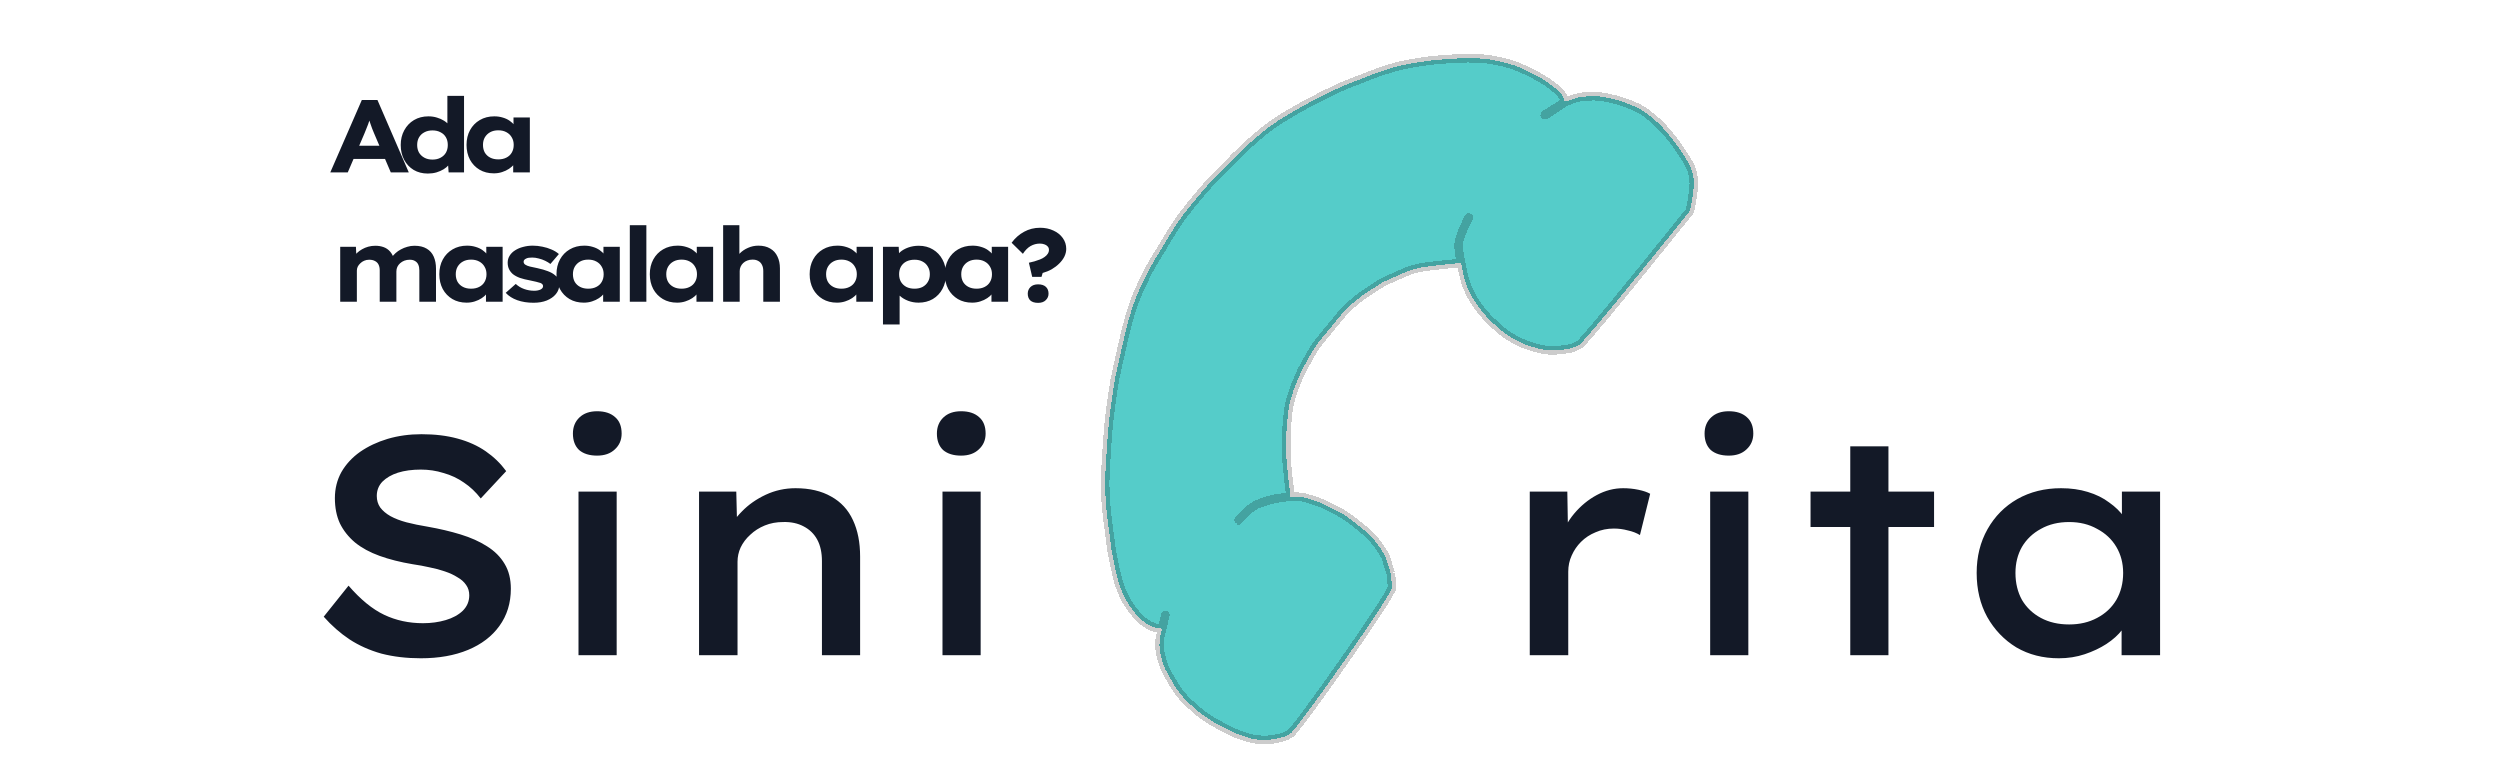
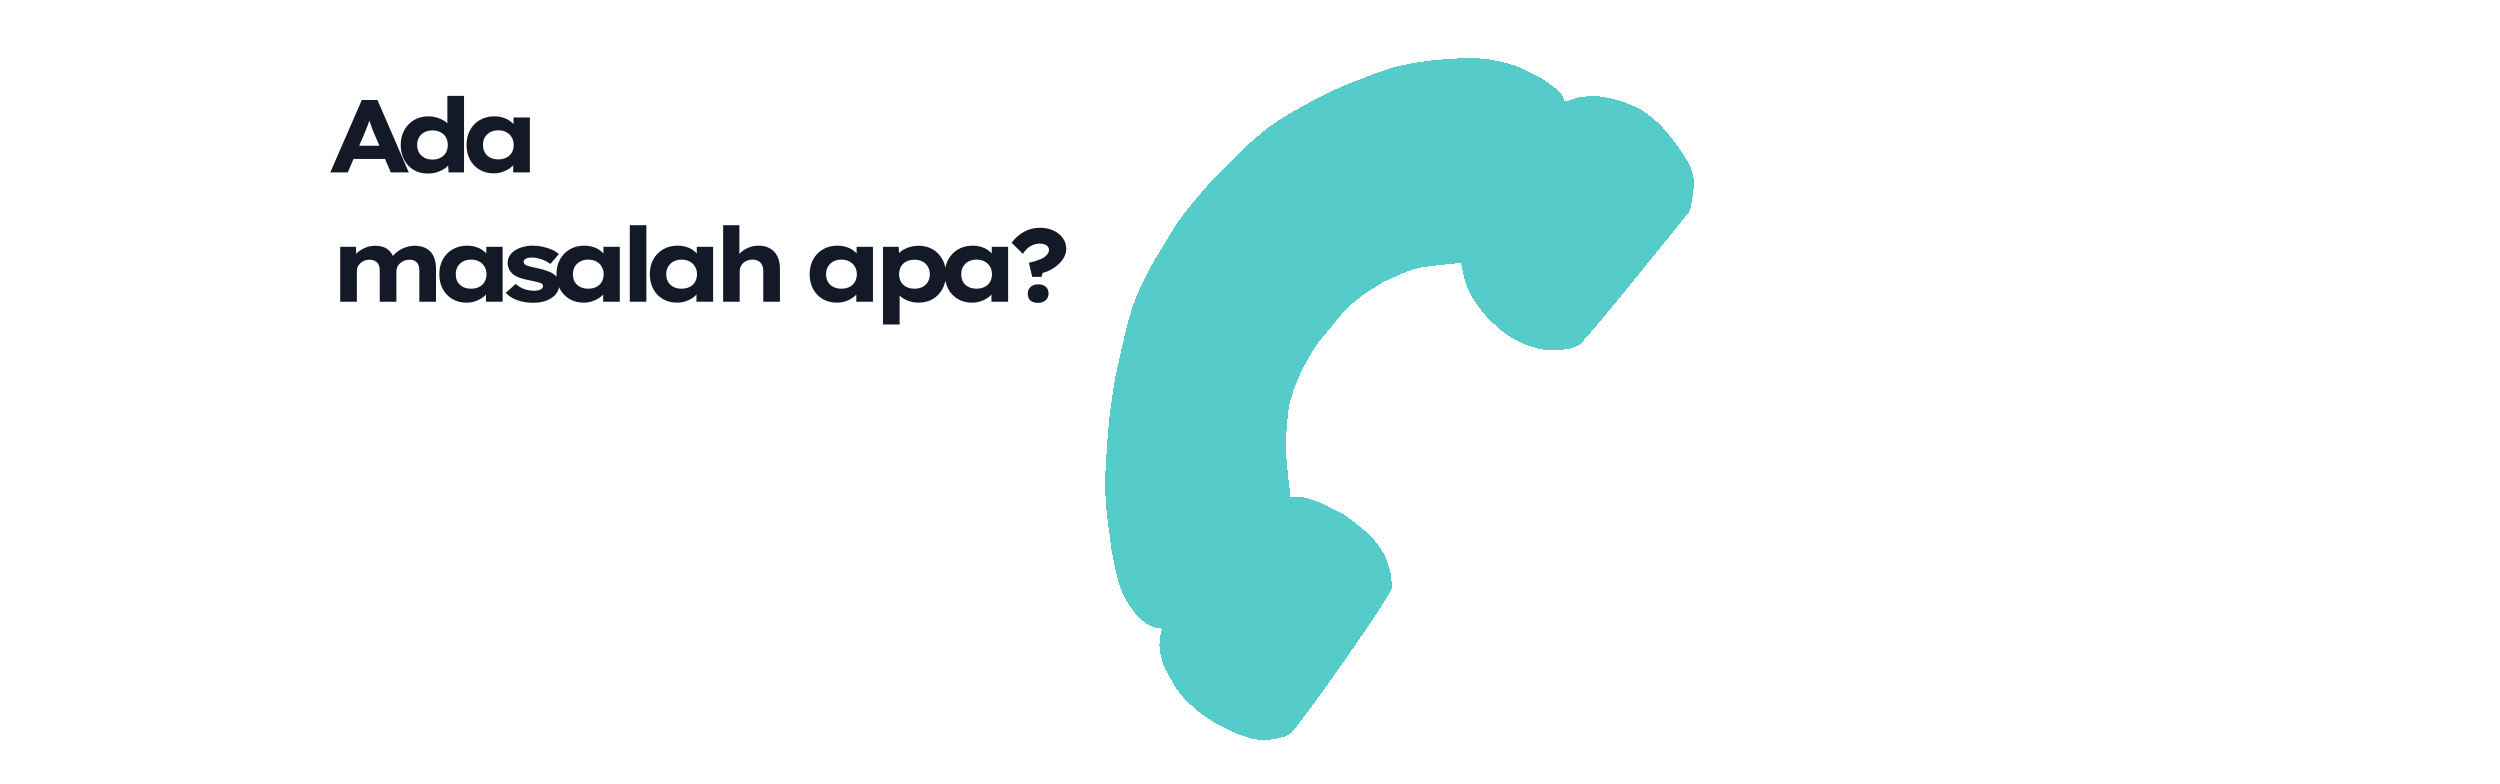
<svg xmlns="http://www.w3.org/2000/svg" width="290" height="91" viewBox="0 0 290 91" fill="none">
  <g filter="url(#filter0_d_632_69)">
    <path d="M38.312 16L41.972 7.6H43.784L47.42 16H45.332L43.388 11.452C43.316 11.276 43.244 11.1 43.172 10.924C43.108 10.748 43.044 10.568 42.98 10.384C42.916 10.2 42.856 10.02 42.8 9.844C42.744 9.668 42.692 9.5 42.644 9.34L43.052 9.328C43.004 9.52 42.948 9.704 42.884 9.88C42.828 10.056 42.768 10.232 42.704 10.408C42.64 10.576 42.572 10.748 42.5 10.924C42.428 11.1 42.356 11.28 42.284 11.464L40.34 16H38.312ZM40.028 14.44L40.688 12.904H45.008L45.5 14.44H40.028ZM49.628 16.132C49.004 16.132 48.456 15.992 47.984 15.712C47.512 15.424 47.144 15.032 46.88 14.536C46.616 14.032 46.484 13.46 46.484 12.82C46.484 12.18 46.62 11.612 46.892 11.116C47.164 10.612 47.54 10.216 48.02 9.928C48.508 9.64 49.068 9.496 49.7 9.496C50.052 9.496 50.38 9.544 50.684 9.64C50.988 9.728 51.26 9.848 51.5 10C51.748 10.152 51.944 10.328 52.088 10.528C52.24 10.72 52.328 10.916 52.352 11.116L51.896 11.224V7.12H53.828V16H52.04L51.932 14.452L52.316 14.548C52.292 14.748 52.204 14.944 52.052 15.136C51.9 15.32 51.7 15.488 51.452 15.64C51.212 15.784 50.936 15.904 50.624 16C50.312 16.088 49.98 16.132 49.628 16.132ZM50.168 14.512C50.528 14.512 50.84 14.44 51.104 14.296C51.376 14.152 51.584 13.956 51.728 13.708C51.872 13.452 51.944 13.156 51.944 12.82C51.944 12.476 51.872 12.18 51.728 11.932C51.584 11.676 51.376 11.48 51.104 11.344C50.84 11.2 50.528 11.128 50.168 11.128C49.808 11.128 49.496 11.2 49.232 11.344C48.968 11.48 48.76 11.676 48.608 11.932C48.464 12.18 48.392 12.476 48.392 12.82C48.392 13.156 48.464 13.452 48.608 13.708C48.76 13.956 48.968 14.152 49.232 14.296C49.496 14.44 49.808 14.512 50.168 14.512ZM57.286 16.108C56.654 16.108 56.102 15.968 55.63 15.688C55.158 15.408 54.786 15.02 54.514 14.524C54.25 14.02 54.118 13.448 54.118 12.808C54.118 12.16 54.254 11.588 54.526 11.092C54.798 10.596 55.174 10.208 55.654 9.928C56.142 9.64 56.702 9.496 57.334 9.496C57.694 9.496 58.026 9.544 58.33 9.64C58.634 9.728 58.898 9.852 59.122 10.012C59.354 10.172 59.542 10.348 59.686 10.54C59.838 10.732 59.938 10.932 59.986 11.14H59.566V9.628H61.462V16H59.53V14.368L59.938 14.428C59.89 14.636 59.79 14.84 59.638 15.04C59.486 15.24 59.29 15.42 59.05 15.58C58.81 15.74 58.538 15.868 58.234 15.964C57.938 16.06 57.622 16.108 57.286 16.108ZM57.802 14.488C58.162 14.488 58.474 14.42 58.738 14.284C59.01 14.148 59.218 13.956 59.362 13.708C59.514 13.452 59.59 13.152 59.59 12.808C59.59 12.472 59.514 12.18 59.362 11.932C59.218 11.676 59.01 11.476 58.738 11.332C58.474 11.188 58.162 11.116 57.802 11.116C57.442 11.116 57.13 11.188 56.866 11.332C56.602 11.476 56.394 11.676 56.242 11.932C56.098 12.18 56.026 12.472 56.026 12.808C56.026 13.152 56.098 13.452 56.242 13.708C56.394 13.956 56.602 14.148 56.866 14.284C57.13 14.42 57.442 14.488 57.802 14.488ZM39.464 31V24.628H41.288L41.348 25.972L41 25.888C41.104 25.696 41.24 25.516 41.408 25.348C41.584 25.18 41.78 25.036 41.996 24.916C42.22 24.788 42.46 24.688 42.716 24.616C42.972 24.544 43.248 24.508 43.544 24.508C43.888 24.508 44.204 24.56 44.492 24.664C44.788 24.768 45.04 24.94 45.248 25.18C45.456 25.412 45.616 25.724 45.728 26.116L45.332 26.068L45.428 25.876C45.556 25.692 45.708 25.52 45.884 25.36C46.068 25.192 46.276 25.048 46.508 24.928C46.74 24.8 46.988 24.7 47.252 24.628C47.516 24.548 47.788 24.508 48.068 24.508C48.652 24.508 49.128 24.62 49.496 24.844C49.864 25.06 50.136 25.368 50.312 25.768C50.488 26.168 50.576 26.632 50.576 27.16V31H48.644V27.364C48.644 27.108 48.604 26.888 48.524 26.704C48.444 26.52 48.32 26.38 48.152 26.284C47.992 26.18 47.784 26.128 47.528 26.128C47.304 26.128 47.096 26.164 46.904 26.236C46.72 26.308 46.556 26.408 46.412 26.536C46.276 26.656 46.168 26.8 46.088 26.968C46.016 27.128 45.98 27.304 45.98 27.496V31H44.048V27.352C44.048 27.104 44.004 26.888 43.916 26.704C43.828 26.52 43.692 26.38 43.508 26.284C43.324 26.18 43.096 26.128 42.824 26.128C42.608 26.128 42.412 26.168 42.236 26.248C42.068 26.32 41.92 26.42 41.792 26.548C41.664 26.668 41.564 26.8 41.492 26.944C41.428 27.088 41.396 27.236 41.396 27.388V31H39.464ZM54.129 31.108C53.497 31.108 52.945 30.968 52.473 30.688C52.001 30.408 51.629 30.02 51.357 29.524C51.093 29.02 50.961 28.448 50.961 27.808C50.961 27.16 51.097 26.588 51.369 26.092C51.641 25.596 52.017 25.208 52.497 24.928C52.985 24.64 53.545 24.496 54.177 24.496C54.537 24.496 54.869 24.544 55.173 24.64C55.477 24.728 55.741 24.852 55.965 25.012C56.197 25.172 56.385 25.348 56.529 25.54C56.681 25.732 56.781 25.932 56.829 26.14H56.409V24.628H58.305V31H56.373V29.368L56.781 29.428C56.733 29.636 56.633 29.84 56.481 30.04C56.329 30.24 56.133 30.42 55.893 30.58C55.653 30.74 55.381 30.868 55.077 30.964C54.781 31.06 54.465 31.108 54.129 31.108ZM54.645 29.488C55.005 29.488 55.317 29.42 55.581 29.284C55.853 29.148 56.061 28.956 56.205 28.708C56.357 28.452 56.433 28.152 56.433 27.808C56.433 27.472 56.357 27.18 56.205 26.932C56.061 26.676 55.853 26.476 55.581 26.332C55.317 26.188 55.005 26.116 54.645 26.116C54.285 26.116 53.973 26.188 53.709 26.332C53.445 26.476 53.237 26.676 53.085 26.932C52.941 27.18 52.869 27.472 52.869 27.808C52.869 28.152 52.941 28.452 53.085 28.708C53.237 28.956 53.445 29.148 53.709 29.284C53.973 29.42 54.285 29.488 54.645 29.488ZM61.891 31.12C61.187 31.12 60.555 31.02 59.995 30.82C59.443 30.62 58.999 30.336 58.663 29.968L59.827 28.936C60.099 29.192 60.423 29.388 60.799 29.524C61.175 29.66 61.571 29.728 61.987 29.728C62.115 29.728 62.239 29.716 62.359 29.692C62.487 29.668 62.595 29.636 62.683 29.596C62.779 29.548 62.855 29.492 62.911 29.428C62.967 29.364 62.995 29.284 62.995 29.188C62.995 29.036 62.899 28.916 62.707 28.828C62.571 28.78 62.399 28.732 62.191 28.684C61.983 28.636 61.747 28.584 61.483 28.528C61.043 28.448 60.655 28.352 60.319 28.24C59.991 28.12 59.715 27.972 59.491 27.796C59.299 27.628 59.151 27.436 59.047 27.22C58.943 27.004 58.891 26.752 58.891 26.464C58.891 26.168 58.967 25.9 59.119 25.66C59.271 25.412 59.483 25.204 59.755 25.036C60.027 24.86 60.339 24.728 60.691 24.64C61.043 24.544 61.411 24.496 61.795 24.496C62.179 24.496 62.555 24.536 62.923 24.616C63.291 24.688 63.639 24.796 63.967 24.94C64.295 25.076 64.583 25.252 64.831 25.468L63.847 26.62C63.671 26.484 63.467 26.36 63.235 26.248C63.003 26.136 62.755 26.048 62.491 25.984C62.235 25.912 61.983 25.876 61.735 25.876C61.599 25.876 61.467 25.884 61.339 25.9C61.219 25.916 61.115 25.948 61.027 25.996C60.939 26.036 60.867 26.088 60.811 26.152C60.763 26.208 60.739 26.28 60.739 26.368C60.739 26.44 60.759 26.508 60.799 26.572C60.839 26.636 60.899 26.688 60.979 26.728C61.091 26.8 61.255 26.864 61.471 26.92C61.695 26.976 61.975 27.036 62.311 27.1C62.799 27.204 63.215 27.324 63.559 27.46C63.903 27.588 64.179 27.744 64.387 27.928C64.555 28.056 64.679 28.216 64.759 28.408C64.839 28.592 64.879 28.796 64.879 29.02C64.879 29.428 64.747 29.792 64.483 30.112C64.227 30.424 63.875 30.672 63.427 30.856C62.987 31.032 62.475 31.12 61.891 31.12ZM67.72 31.108C67.088 31.108 66.536 30.968 66.064 30.688C65.592 30.408 65.22 30.02 64.948 29.524C64.684 29.02 64.552 28.448 64.552 27.808C64.552 27.16 64.688 26.588 64.96 26.092C65.232 25.596 65.608 25.208 66.088 24.928C66.576 24.64 67.136 24.496 67.768 24.496C68.128 24.496 68.46 24.544 68.764 24.64C69.068 24.728 69.332 24.852 69.556 25.012C69.788 25.172 69.976 25.348 70.12 25.54C70.272 25.732 70.372 25.932 70.42 26.14H70V24.628H71.896V31H69.964V29.368L70.372 29.428C70.324 29.636 70.224 29.84 70.072 30.04C69.92 30.24 69.724 30.42 69.484 30.58C69.244 30.74 68.972 30.868 68.668 30.964C68.372 31.06 68.056 31.108 67.72 31.108ZM68.236 29.488C68.596 29.488 68.908 29.42 69.172 29.284C69.444 29.148 69.652 28.956 69.796 28.708C69.948 28.452 70.024 28.152 70.024 27.808C70.024 27.472 69.948 27.18 69.796 26.932C69.652 26.676 69.444 26.476 69.172 26.332C68.908 26.188 68.596 26.116 68.236 26.116C67.876 26.116 67.564 26.188 67.3 26.332C67.036 26.476 66.828 26.676 66.676 26.932C66.532 27.18 66.46 27.472 66.46 27.808C66.46 28.152 66.532 28.452 66.676 28.708C66.828 28.956 67.036 29.148 67.3 29.284C67.564 29.42 67.876 29.488 68.236 29.488ZM73.058 31V22.12H74.978V31H73.058ZM78.546 31.108C77.914 31.108 77.362 30.968 76.89 30.688C76.418 30.408 76.046 30.02 75.774 29.524C75.51 29.02 75.378 28.448 75.378 27.808C75.378 27.16 75.514 26.588 75.786 26.092C76.058 25.596 76.434 25.208 76.914 24.928C77.402 24.64 77.962 24.496 78.594 24.496C78.954 24.496 79.286 24.544 79.59 24.64C79.894 24.728 80.158 24.852 80.382 25.012C80.614 25.172 80.802 25.348 80.946 25.54C81.098 25.732 81.198 25.932 81.246 26.14H80.826V24.628H82.722V31H80.79V29.368L81.198 29.428C81.15 29.636 81.05 29.84 80.898 30.04C80.746 30.24 80.55 30.42 80.31 30.58C80.07 30.74 79.798 30.868 79.494 30.964C79.198 31.06 78.882 31.108 78.546 31.108ZM79.062 29.488C79.422 29.488 79.734 29.42 79.998 29.284C80.27 29.148 80.478 28.956 80.622 28.708C80.774 28.452 80.85 28.152 80.85 27.808C80.85 27.472 80.774 27.18 80.622 26.932C80.478 26.676 80.27 26.476 79.998 26.332C79.734 26.188 79.422 26.116 79.062 26.116C78.702 26.116 78.39 26.188 78.126 26.332C77.862 26.476 77.654 26.676 77.502 26.932C77.358 27.18 77.286 27.472 77.286 27.808C77.286 28.152 77.358 28.452 77.502 28.708C77.654 28.956 77.862 29.148 78.126 29.284C78.39 29.42 78.702 29.488 79.062 29.488ZM83.884 31V22.12H85.768V26.116L85.312 26.272C85.392 25.952 85.56 25.66 85.816 25.396C86.08 25.124 86.4 24.908 86.776 24.748C87.152 24.58 87.552 24.496 87.976 24.496C88.52 24.496 88.976 24.608 89.344 24.832C89.72 25.048 90 25.356 90.184 25.756C90.376 26.148 90.472 26.608 90.472 27.136V31H88.54V27.436C88.54 27.148 88.488 26.908 88.384 26.716C88.288 26.516 88.14 26.364 87.94 26.26C87.748 26.156 87.524 26.108 87.268 26.116C87.06 26.116 86.864 26.152 86.68 26.224C86.504 26.288 86.348 26.384 86.212 26.512C86.084 26.632 85.984 26.772 85.912 26.932C85.84 27.092 85.804 27.264 85.804 27.448V31H84.856C84.592 31 84.38 31 84.22 31C84.06 31 83.948 31 83.884 31ZM97.087 31.108C96.455 31.108 95.903 30.968 95.431 30.688C94.959 30.408 94.587 30.02 94.315 29.524C94.051 29.02 93.919 28.448 93.919 27.808C93.919 27.16 94.055 26.588 94.327 26.092C94.599 25.596 94.975 25.208 95.455 24.928C95.943 24.64 96.503 24.496 97.135 24.496C97.495 24.496 97.827 24.544 98.131 24.64C98.435 24.728 98.699 24.852 98.923 25.012C99.155 25.172 99.343 25.348 99.487 25.54C99.639 25.732 99.739 25.932 99.787 26.14H99.367V24.628H101.263V31H99.331V29.368L99.739 29.428C99.691 29.636 99.591 29.84 99.439 30.04C99.287 30.24 99.091 30.42 98.851 30.58C98.611 30.74 98.339 30.868 98.035 30.964C97.739 31.06 97.423 31.108 97.087 31.108ZM97.603 29.488C97.963 29.488 98.275 29.42 98.539 29.284C98.811 29.148 99.019 28.956 99.163 28.708C99.315 28.452 99.391 28.152 99.391 27.808C99.391 27.472 99.315 27.18 99.163 26.932C99.019 26.676 98.811 26.476 98.539 26.332C98.275 26.188 97.963 26.116 97.603 26.116C97.243 26.116 96.931 26.188 96.667 26.332C96.403 26.476 96.195 26.676 96.043 26.932C95.899 27.18 95.827 27.472 95.827 27.808C95.827 28.152 95.899 28.452 96.043 28.708C96.195 28.956 96.403 29.148 96.667 29.284C96.931 29.42 97.243 29.488 97.603 29.488ZM102.425 33.64V24.628H104.249L104.321 26.056L103.961 25.948C104.017 25.692 104.169 25.456 104.417 25.24C104.665 25.024 104.977 24.848 105.353 24.712C105.737 24.576 106.145 24.508 106.577 24.508C107.201 24.508 107.749 24.652 108.221 24.94C108.693 25.22 109.061 25.608 109.325 26.104C109.597 26.592 109.733 27.16 109.733 27.808C109.733 28.448 109.597 29.016 109.325 29.512C109.061 30.008 108.689 30.4 108.209 30.688C107.729 30.968 107.177 31.108 106.553 31.108C106.121 31.108 105.717 31.036 105.341 30.892C104.965 30.748 104.649 30.56 104.393 30.328C104.145 30.096 103.985 29.852 103.913 29.596L104.357 29.428V33.64H102.425ZM106.085 29.488C106.445 29.488 106.757 29.42 107.021 29.284C107.285 29.14 107.489 28.944 107.633 28.696C107.785 28.448 107.861 28.152 107.861 27.808C107.861 27.472 107.785 27.18 107.633 26.932C107.489 26.676 107.285 26.48 107.021 26.344C106.765 26.2 106.453 26.128 106.085 26.128C105.725 26.128 105.409 26.196 105.137 26.332C104.873 26.468 104.665 26.664 104.513 26.92C104.369 27.176 104.297 27.472 104.297 27.808C104.297 28.152 104.369 28.448 104.513 28.696C104.665 28.944 104.873 29.14 105.137 29.284C105.409 29.42 105.725 29.488 106.085 29.488ZM112.765 31.108C112.133 31.108 111.581 30.968 111.109 30.688C110.637 30.408 110.265 30.02 109.993 29.524C109.729 29.02 109.597 28.448 109.597 27.808C109.597 27.16 109.733 26.588 110.005 26.092C110.277 25.596 110.653 25.208 111.133 24.928C111.621 24.64 112.181 24.496 112.813 24.496C113.173 24.496 113.505 24.544 113.809 24.64C114.113 24.728 114.377 24.852 114.601 25.012C114.833 25.172 115.021 25.348 115.165 25.54C115.317 25.732 115.417 25.932 115.465 26.14H115.045V24.628H116.941V31H115.009V29.368L115.417 29.428C115.369 29.636 115.269 29.84 115.117 30.04C114.965 30.24 114.769 30.42 114.529 30.58C114.289 30.74 114.017 30.868 113.713 30.964C113.417 31.06 113.101 31.108 112.765 31.108ZM113.281 29.488C113.641 29.488 113.953 29.42 114.217 29.284C114.489 29.148 114.697 28.956 114.841 28.708C114.993 28.452 115.069 28.152 115.069 27.808C115.069 27.472 114.993 27.18 114.841 26.932C114.697 26.676 114.489 26.476 114.217 26.332C113.953 26.188 113.641 26.116 113.281 26.116C112.921 26.116 112.609 26.188 112.345 26.332C112.081 26.476 111.873 26.676 111.721 26.932C111.577 27.18 111.505 27.472 111.505 27.808C111.505 28.152 111.577 28.452 111.721 28.708C111.873 28.956 112.081 29.148 112.345 29.284C112.609 29.42 112.921 29.488 113.281 29.488ZM119.735 28.12L119.351 26.476C119.559 26.436 119.771 26.384 119.987 26.32C120.203 26.256 120.415 26.184 120.623 26.104C120.831 26.024 121.011 25.928 121.163 25.816C121.323 25.704 121.447 25.58 121.535 25.444C121.631 25.3 121.679 25.148 121.679 24.988C121.679 24.82 121.627 24.684 121.523 24.58C121.427 24.468 121.299 24.388 121.139 24.34C120.987 24.284 120.815 24.256 120.623 24.256C120.239 24.256 119.879 24.352 119.543 24.544C119.215 24.736 118.919 25.036 118.655 25.444L117.347 24.16C117.747 23.616 118.227 23.192 118.787 22.888C119.355 22.576 119.975 22.42 120.647 22.42C121.223 22.42 121.739 22.528 122.195 22.744C122.659 22.952 123.023 23.244 123.287 23.62C123.551 23.988 123.683 24.404 123.683 24.868C123.683 25.172 123.611 25.472 123.467 25.768C123.323 26.056 123.123 26.324 122.867 26.572C122.619 26.82 122.331 27.04 122.003 27.232C121.675 27.416 121.323 27.56 120.947 27.664L120.815 28.12H119.735ZM119.219 30.064C119.219 29.76 119.323 29.504 119.531 29.296C119.747 29.088 120.043 28.984 120.419 28.984C120.811 28.984 121.111 29.08 121.319 29.272C121.527 29.464 121.631 29.728 121.631 30.064C121.631 30.36 121.523 30.612 121.307 30.82C121.099 31.028 120.803 31.132 120.419 31.132C120.027 31.132 119.727 31.04 119.519 30.856C119.319 30.664 119.219 30.4 119.219 30.064Z" fill="#131927" />
  </g>
  <g filter="url(#filter1_d_632_69)">
-     <path d="M48.819 72.36C47.163 72.36 45.639 72.18 44.247 71.82C42.879 71.436 41.643 70.884 40.539 70.164C39.459 69.444 38.463 68.568 37.551 67.536L40.431 63.936C41.823 65.544 43.203 66.672 44.571 67.32C45.939 67.968 47.439 68.292 49.071 68.292C50.007 68.292 50.883 68.172 51.699 67.932C52.515 67.692 53.175 67.332 53.679 66.852C54.183 66.348 54.435 65.748 54.435 65.052C54.435 64.596 54.315 64.2 54.075 63.864C53.835 63.504 53.499 63.204 53.067 62.964C52.659 62.7 52.167 62.472 51.591 62.28C51.039 62.088 50.451 61.932 49.827 61.812C49.203 61.668 48.555 61.548 47.883 61.452C46.443 61.212 45.159 60.888 44.031 60.48C42.903 60.072 41.955 59.556 41.187 58.932C40.419 58.284 39.831 57.54 39.423 56.7C39.039 55.86 38.847 54.888 38.847 53.784C38.847 52.68 39.099 51.672 39.603 50.76C40.131 49.848 40.851 49.068 41.763 48.42C42.699 47.772 43.767 47.268 44.967 46.908C46.191 46.548 47.499 46.368 48.891 46.368C50.451 46.368 51.843 46.536 53.067 46.872C54.315 47.208 55.407 47.7 56.343 48.348C57.279 48.996 58.071 49.764 58.719 50.652L55.767 53.82C55.191 53.076 54.543 52.464 53.823 51.984C53.103 51.48 52.311 51.108 51.447 50.868C50.607 50.604 49.731 50.472 48.819 50.472C47.811 50.472 46.923 50.592 46.155 50.832C45.411 51.072 44.811 51.42 44.355 51.876C43.923 52.332 43.707 52.884 43.707 53.532C43.707 54.036 43.839 54.48 44.103 54.864C44.391 55.248 44.787 55.584 45.291 55.872C45.819 56.16 46.443 56.4 47.163 56.592C47.907 56.784 48.723 56.952 49.611 57.096C50.979 57.336 52.251 57.636 53.427 57.996C54.603 58.356 55.623 58.812 56.487 59.364C57.375 59.916 58.059 60.6 58.539 61.416C59.019 62.208 59.259 63.168 59.259 64.296C59.259 65.952 58.815 67.392 57.927 68.616C57.063 69.816 55.851 70.74 54.291 71.388C52.731 72.036 50.907 72.36 48.819 72.36ZM67.106 72V53.028H71.534V72H67.106ZM69.266 48.852C68.378 48.852 67.682 48.636 67.178 48.204C66.698 47.748 66.458 47.112 66.458 46.296C66.458 45.528 66.71 44.904 67.214 44.424C67.718 43.944 68.402 43.704 69.266 43.704C70.154 43.704 70.85 43.932 71.354 44.388C71.858 44.82 72.11 45.456 72.11 46.296C72.11 47.04 71.846 47.652 71.318 48.132C70.814 48.612 70.13 48.852 69.266 48.852ZM81.089 72V53.028H85.409L85.517 57.492L84.401 57.816C84.737 56.928 85.289 56.1 86.057 55.332C86.825 54.54 87.749 53.892 88.829 53.388C89.909 52.884 91.061 52.632 92.285 52.632C93.917 52.632 95.297 52.956 96.425 53.604C97.553 54.228 98.393 55.14 98.945 56.34C99.497 57.516 99.773 58.92 99.773 60.552V72H95.345V61.092C95.345 60.108 95.165 59.28 94.805 58.608C94.445 57.936 93.917 57.42 93.221 57.06C92.549 56.7 91.757 56.532 90.845 56.556C90.077 56.556 89.369 56.688 88.721 56.952C88.073 57.216 87.509 57.576 87.029 58.032C86.549 58.464 86.177 58.956 85.913 59.508C85.673 60.036 85.553 60.588 85.553 61.164V72H83.321C82.769 72 82.301 72 81.917 72C81.557 72 81.281 72 81.089 72ZM109.328 72V53.028H113.756V72H109.328ZM111.488 48.852C110.6 48.852 109.904 48.636 109.4 48.204C108.92 47.748 108.68 47.112 108.68 46.296C108.68 45.528 108.932 44.904 109.436 44.424C109.94 43.944 110.624 43.704 111.488 43.704C112.376 43.704 113.072 43.932 113.576 44.388C114.08 44.82 114.332 45.456 114.332 46.296C114.332 47.04 114.068 47.652 113.54 48.132C113.036 48.612 112.352 48.852 111.488 48.852ZM177.453 72V53.028H181.809L181.917 59.436L181.017 58.572C181.329 57.468 181.857 56.472 182.601 55.584C183.369 54.672 184.245 53.952 185.229 53.424C186.213 52.896 187.233 52.632 188.289 52.632C188.889 52.632 189.477 52.692 190.053 52.812C190.629 52.932 191.085 53.088 191.421 53.28L190.233 58.068C189.849 57.828 189.381 57.648 188.829 57.528C188.301 57.384 187.761 57.312 187.209 57.312C186.441 57.312 185.733 57.456 185.085 57.744C184.437 58.008 183.873 58.38 183.393 58.86C182.937 59.316 182.577 59.844 182.313 60.444C182.049 61.02 181.917 61.644 181.917 62.316V72H177.453ZM198.379 72V53.028H202.807V72H198.379ZM200.539 48.852C199.651 48.852 198.955 48.636 198.451 48.204C197.971 47.748 197.731 47.112 197.731 46.296C197.731 45.528 197.983 44.904 198.487 44.424C198.991 43.944 199.675 43.704 200.539 43.704C201.427 43.704 202.123 43.932 202.627 44.388C203.131 44.82 203.383 45.456 203.383 46.296C203.383 47.04 203.119 47.652 202.591 48.132C202.087 48.612 201.403 48.852 200.539 48.852ZM214.631 72V47.772H219.059V72H214.631ZM210.023 57.132V53.028H224.351V57.132H210.023ZM238.833 72.36C236.985 72.36 235.341 71.94 233.901 71.1C232.485 70.236 231.357 69.06 230.517 67.572C229.701 66.084 229.293 64.38 229.293 62.46C229.293 60.564 229.713 58.872 230.553 57.384C231.393 55.896 232.545 54.732 234.009 53.892C235.497 53.052 237.189 52.632 239.085 52.632C240.213 52.632 241.245 52.776 242.181 53.064C243.141 53.352 243.969 53.76 244.665 54.288C245.385 54.792 245.961 55.356 246.393 55.98C246.825 56.58 247.089 57.216 247.185 57.888L246.141 57.78V53.028H250.569V72H246.105V67.176L247.077 67.212C246.957 67.812 246.657 68.424 246.177 69.048C245.721 69.648 245.109 70.2 244.341 70.704C243.597 71.184 242.757 71.58 241.821 71.892C240.885 72.204 239.889 72.36 238.833 72.36ZM240.021 68.436C241.245 68.436 242.325 68.184 243.261 67.68C244.221 67.176 244.965 66.48 245.493 65.592C246.021 64.68 246.285 63.636 246.285 62.46C246.285 61.332 246.021 60.324 245.493 59.436C244.965 58.548 244.221 57.852 243.261 57.348C242.325 56.82 241.245 56.556 240.021 56.556C238.773 56.556 237.681 56.82 236.745 57.348C235.809 57.852 235.077 58.548 234.549 59.436C234.045 60.324 233.793 61.332 233.793 62.46C233.793 63.636 234.045 64.68 234.549 65.592C235.077 66.48 235.809 67.176 236.745 67.68C237.681 68.184 238.773 68.436 240.021 68.436Z" fill="#131927" />
-   </g>
+     </g>
  <g filter="url(#filter2_d_632_69)">
    <path d="M196.03 20.465C196.03 20.465 184.017 35.465 183.244 35.95C182.471 36.435 181.81 36.513 180.842 36.606C179.529 36.733 178.753 36.546 177.499 36.15C176.613 35.869 176.133 35.639 175.337 35.165C174.372 34.59 173.894 34.159 173.09 33.381C172.271 32.588 171.833 32.104 171.209 31.155C170.743 30.446 170.504 30.026 170.184 29.242C169.765 28.213 169.483 26.488 169.483 26.488L166.632 26.788C165.817 26.873 164.188 27.044 163.008 27.572C161.828 28.1 161.163 28.404 160.648 28.628C160.133 28.852 159.103 29.599 158.33 30.084C157.558 30.569 156.054 31.939 156.054 31.939L153.132 35.479C152.421 36.339 151.79 37.546 151.79 37.546L151.024 38.932C151.024 38.932 150.357 40.365 150.034 41.321C149.905 41.7 149.852 41.932 149.731 42.3C149.488 43.033 149.411 43.888 149.329 44.789C149.305 45.05 149.252 45.583 149.252 45.583C149.252 45.583 149.116 48.209 149.265 49.622C149.322 50.163 149.35 50.494 149.375 50.775L149.375 50.775C149.414 51.227 149.443 51.551 149.559 52.419C149.597 52.705 149.611 52.856 149.631 53.074L149.631 53.075C149.644 53.213 149.659 53.377 149.685 53.618C150.931 53.563 151.328 53.693 152.426 54.054L152.62 54.117C153.367 54.362 153.801 54.593 154.207 54.81L154.208 54.811C154.396 54.911 154.578 55.008 154.782 55.102C155.945 55.636 156.835 56.354 157.571 56.947C157.679 57.035 157.784 57.119 157.886 57.2C158.68 57.831 159.103 58.231 159.725 59.027C160.16 59.583 160.708 60.54 160.708 60.54L161.325 62.495L161.493 64.093C161.575 64.874 150.462 80.605 149.689 81.091C149.082 81.472 148.846 81.516 148.46 81.589C148.356 81.609 148.24 81.63 148.102 81.662C147.478 81.803 147.112 81.844 146.473 81.833C145.509 81.816 144.954 81.63 144.076 81.335L144.076 81.335L143.945 81.29C143.146 81.023 142.694 80.785 142.004 80.422L142.004 80.422L141.782 80.306C141.078 79.937 140.684 79.723 140.027 79.278C139.284 78.774 138.887 78.459 138.23 77.851C137.649 77.314 137.325 77.003 136.84 76.381C136.406 75.824 136.205 75.48 135.857 74.868C135.803 74.773 135.751 74.682 135.701 74.595C135.297 73.889 135.022 73.409 134.791 72.556C134.545 71.647 134.435 71.095 134.539 70.159C134.593 69.665 134.82 68.917 134.82 68.917C134.82 68.917 134.15 68.924 133.556 68.646C132.836 68.308 132.255 67.832 131.759 67.219C131.093 66.395 130.733 65.904 130.285 64.949C130.009 64.362 129.71 63.394 129.71 63.394C129.71 63.394 129.008 60.639 128.84 59.041C128.788 58.546 128.719 58.054 128.644 57.527C128.478 56.349 128.287 54.996 128.21 53.047C128.156 51.679 128.25 50.245 128.377 48.295L128.377 48.295C128.396 47.998 128.416 47.689 128.437 47.367C128.592 44.926 128.831 43.285 129.071 41.644L129.071 41.644C129.31 40.003 129.31 40.003 129.591 38.761L129.591 38.761C129.685 38.348 129.774 37.942 129.864 37.536L129.865 37.533C130.044 36.72 130.224 35.906 130.435 35.036C130.671 34.07 131.043 32.455 131.645 30.869C132.095 29.681 132.363 29.169 132.98 27.9C133.669 26.482 134.722 24.889 134.722 24.889C134.722 24.889 136.174 22.331 137.196 20.993C138.555 19.213 140.118 17.454 140.118 17.454C140.118 17.454 143.083 14.314 144.586 12.944C146.089 11.574 147.227 10.646 148.773 9.676C150.318 8.705 152.27 7.692 152.27 7.692C152.27 7.692 154.223 6.679 155.403 6.151C156.583 5.623 158.17 5.052 158.17 5.052C158.17 5.052 159.35 4.524 161.345 3.91C163.339 3.296 166.19 2.997 166.19 2.997C166.19 2.997 169.856 2.611 171.935 2.797C174.013 2.983 175.727 3.611 175.727 3.611C175.727 3.611 176.583 3.925 177.889 4.595C179.195 5.266 179.645 5.623 180.543 6.336C181.442 7.05 181.526 7.849 181.526 7.849C181.526 7.849 182.706 7.321 183.52 7.236C184.335 7.15 185.15 7.064 186.414 7.335C187.154 7.494 187.46 7.56 187.759 7.65C187.971 7.714 188.179 7.79 188.534 7.921C189.391 8.235 190.248 8.549 191.146 9.262C192.045 9.976 192.494 10.333 193.435 11.446C194.375 12.559 194.867 13.315 195.358 14.072C195.849 14.828 196.341 15.585 196.467 16.783C196.593 17.982 196.03 20.465 196.03 20.465Z" fill="#55CCC9" shape-rendering="crispEdges" />
-     <path d="M169.483 26.488C169.483 26.488 169.765 28.213 170.184 29.242C170.504 30.026 170.743 30.446 171.209 31.155C171.833 32.104 172.271 32.588 173.09 33.381C173.894 34.159 174.372 34.59 175.337 35.165C176.133 35.639 176.613 35.869 177.499 36.15C178.753 36.546 179.529 36.733 180.842 36.606C181.81 36.513 182.471 36.435 183.244 35.95C184.017 35.465 196.03 20.465 196.03 20.465C196.03 20.465 196.593 17.982 196.467 16.783C196.341 15.585 195.849 14.828 195.358 14.072C194.867 13.315 194.375 12.559 193.435 11.446C192.494 10.333 192.045 9.976 191.146 9.262C190.248 8.549 189.391 8.235 188.534 7.921C188.179 7.79 187.971 7.714 187.759 7.65C187.46 7.56 187.154 7.494 186.414 7.335C185.15 7.064 184.335 7.15 183.52 7.236C182.706 7.321 181.526 7.849 181.526 7.849M169.483 26.488L166.632 26.788M169.483 26.488C169.483 26.488 169.12 25.026 169.231 24.09C169.355 23.044 170.89 20.28 170.201 21.564M169.483 26.488C166.225 26.83 167.447 26.702 166.632 26.788M166.632 26.788C165.817 26.873 164.188 27.044 163.008 27.572C161.828 28.1 161.163 28.404 160.648 28.628C160.133 28.852 159.103 29.599 158.33 30.084C157.558 30.569 156.054 31.939 156.054 31.939M156.054 31.939C156.054 31.939 154.13 34.269 153.132 35.479M156.054 31.939C156.054 31.939 154.228 34.151 153.132 35.479M153.132 35.479C152.421 36.339 151.79 37.546 151.79 37.546L151.024 38.932C151.024 38.932 150.357 40.365 150.034 41.321C149.905 41.7 149.852 41.932 149.731 42.3C149.488 43.033 149.411 43.888 149.329 44.789C149.305 45.05 149.252 45.583 149.252 45.583C149.252 45.583 149.116 48.209 149.265 49.622C149.322 50.163 149.35 50.494 149.375 50.775C149.414 51.227 149.443 51.55 149.559 52.419C149.597 52.705 149.611 52.856 149.631 53.074C149.644 53.212 149.659 53.376 149.685 53.618M149.685 53.618C150.931 53.563 151.328 53.693 152.426 54.054C152.488 54.074 152.553 54.096 152.62 54.117C153.367 54.362 153.801 54.593 154.207 54.81C154.396 54.911 154.578 55.008 154.782 55.102C155.945 55.636 156.835 56.354 157.571 56.947C157.679 57.035 157.784 57.119 157.886 57.2C158.68 57.831 159.103 58.231 159.725 59.027C160.16 59.583 160.708 60.54 160.708 60.54L161.325 62.495M149.685 53.618C148.253 53.768 147.648 53.832 146.061 54.403C144.474 54.974 142.689 57.585 144.15 55.816M161.325 62.495L161.493 64.093M161.325 62.495C161.325 62.495 161.411 63.313 161.493 64.093M161.493 64.093C161.575 64.874 150.462 80.605 149.689 81.091C149.082 81.472 148.846 81.516 148.46 81.589C148.356 81.609 148.24 81.63 148.102 81.662C147.478 81.803 147.112 81.844 146.473 81.833C145.509 81.816 144.954 81.63 144.076 81.335C144.033 81.32 143.99 81.305 143.945 81.29C143.146 81.023 142.694 80.784 142.004 80.422C141.933 80.385 141.859 80.346 141.782 80.306C141.078 79.937 140.684 79.723 140.027 79.278C139.284 78.774 138.887 78.459 138.23 77.851C137.649 77.314 137.325 77.003 136.84 76.381C136.406 75.824 136.205 75.48 135.857 74.868C135.803 74.773 135.751 74.682 135.701 74.595C135.297 73.889 135.022 73.409 134.791 72.556C134.545 71.647 134.435 71.095 134.539 70.159C134.593 69.665 134.82 68.917 134.82 68.917M134.82 68.917C134.82 68.917 134.15 68.924 133.556 68.646C132.836 68.308 132.255 67.832 131.759 67.219C131.093 66.395 130.733 65.904 130.285 64.949C130.009 64.362 129.71 63.394 129.71 63.394C129.71 63.394 129.008 60.639 128.84 59.041C128.788 58.546 128.719 58.054 128.644 57.527C128.478 56.349 128.287 54.996 128.21 53.047C128.156 51.679 128.25 50.245 128.377 48.295C128.396 47.998 128.416 47.689 128.437 47.367C128.592 44.926 128.831 43.285 129.071 41.644C129.31 40.003 129.31 40.003 129.591 38.761C129.685 38.347 129.775 37.94 129.865 37.533C130.044 36.72 130.224 35.906 130.435 35.036C130.671 34.07 131.043 32.455 131.645 30.869C132.095 29.681 132.363 29.169 132.98 27.9C133.669 26.482 134.722 24.889 134.722 24.889C134.722 24.889 136.174 22.331 137.196 20.993C138.555 19.213 140.118 17.454 140.118 17.454C140.118 17.454 143.083 14.314 144.586 12.944C146.089 11.574 147.227 10.646 148.773 9.676C150.318 8.705 152.27 7.692 152.27 7.692C152.27 7.692 154.223 6.679 155.403 6.151C156.583 5.623 158.17 5.052 158.17 5.052C158.17 5.052 159.35 4.524 161.345 3.91C163.339 3.296 166.19 2.997 166.19 2.997C166.19 2.997 169.856 2.611 171.935 2.797C174.013 2.983 175.727 3.611 175.727 3.611C175.727 3.611 176.583 3.925 177.889 4.595C179.195 5.266 179.645 5.623 180.543 6.336C181.442 7.05 181.526 7.849 181.526 7.849M134.82 68.917C134.82 68.917 135.383 66.434 135.101 67.675M181.526 7.849L179.208 9.305C178.843 9.747 181.526 7.849 181.526 7.849Z" stroke="black" stroke-opacity="0.2" shape-rendering="crispEdges" />
  </g>
  <defs>
    <filter id="filter0_d_632_69" x="34.312" y="7.12" width="93.371" height="34.52" filterUnits="userSpaceOnUse" color-interpolation-filters="sRGB">
      <feFlood flood-opacity="0" result="BackgroundImageFix" />
      <feColorMatrix in="SourceAlpha" type="matrix" values="0 0 0 0 0 0 0 0 0 0 0 0 0 0 0 0 0 0 127 0" result="hardAlpha" />
      <feOffset dy="4" />
      <feGaussianBlur stdDeviation="2" />
      <feComposite in2="hardAlpha" operator="out" />
      <feColorMatrix type="matrix" values="0 0 0 0 0 0 0 0 0 0 0 0 0 0 0 0 0 0 0.25 0" />
      <feBlend mode="normal" in2="BackgroundImageFix" result="effect1_dropShadow_632_69" />
      <feBlend mode="normal" in="SourceGraphic" in2="effect1_dropShadow_632_69" result="shape" />
    </filter>
    <filter id="filter1_d_632_69" x="33.551" y="43.704" width="221.017" height="36.656" filterUnits="userSpaceOnUse" color-interpolation-filters="sRGB">
      <feFlood flood-opacity="0" result="BackgroundImageFix" />
      <feColorMatrix in="SourceAlpha" type="matrix" values="0 0 0 0 0 0 0 0 0 0 0 0 0 0 0 0 0 0 127 0" result="hardAlpha" />
      <feOffset dy="4" />
      <feGaussianBlur stdDeviation="2" />
      <feComposite in2="hardAlpha" operator="out" />
      <feColorMatrix type="matrix" values="0 0 0 0 0 0 0 0 0 0 0 0 0 0 0 0 0 0 0.25 0" />
      <feBlend mode="normal" in2="BackgroundImageFix" result="effect1_dropShadow_632_69" />
      <feBlend mode="normal" in="SourceGraphic" in2="effect1_dropShadow_632_69" result="shape" />
    </filter>
    <filter id="filter2_d_632_69" x="123.695" y="2.246" width="77.29" height="88.088" filterUnits="userSpaceOnUse" color-interpolation-filters="sRGB">
      <feFlood flood-opacity="0" result="BackgroundImageFix" />
      <feColorMatrix in="SourceAlpha" type="matrix" values="0 0 0 0 0 0 0 0 0 0 0 0 0 0 0 0 0 0 127 0" result="hardAlpha" />
      <feOffset dy="4" />
      <feGaussianBlur stdDeviation="2" />
      <feComposite in2="hardAlpha" operator="out" />
      <feColorMatrix type="matrix" values="0 0 0 0 0 0 0 0 0 0 0 0 0 0 0 0 0 0 0.25 0" />
      <feBlend mode="normal" in2="BackgroundImageFix" result="effect1_dropShadow_632_69" />
      <feBlend mode="normal" in="SourceGraphic" in2="effect1_dropShadow_632_69" result="shape" />
    </filter>
  </defs>
</svg>